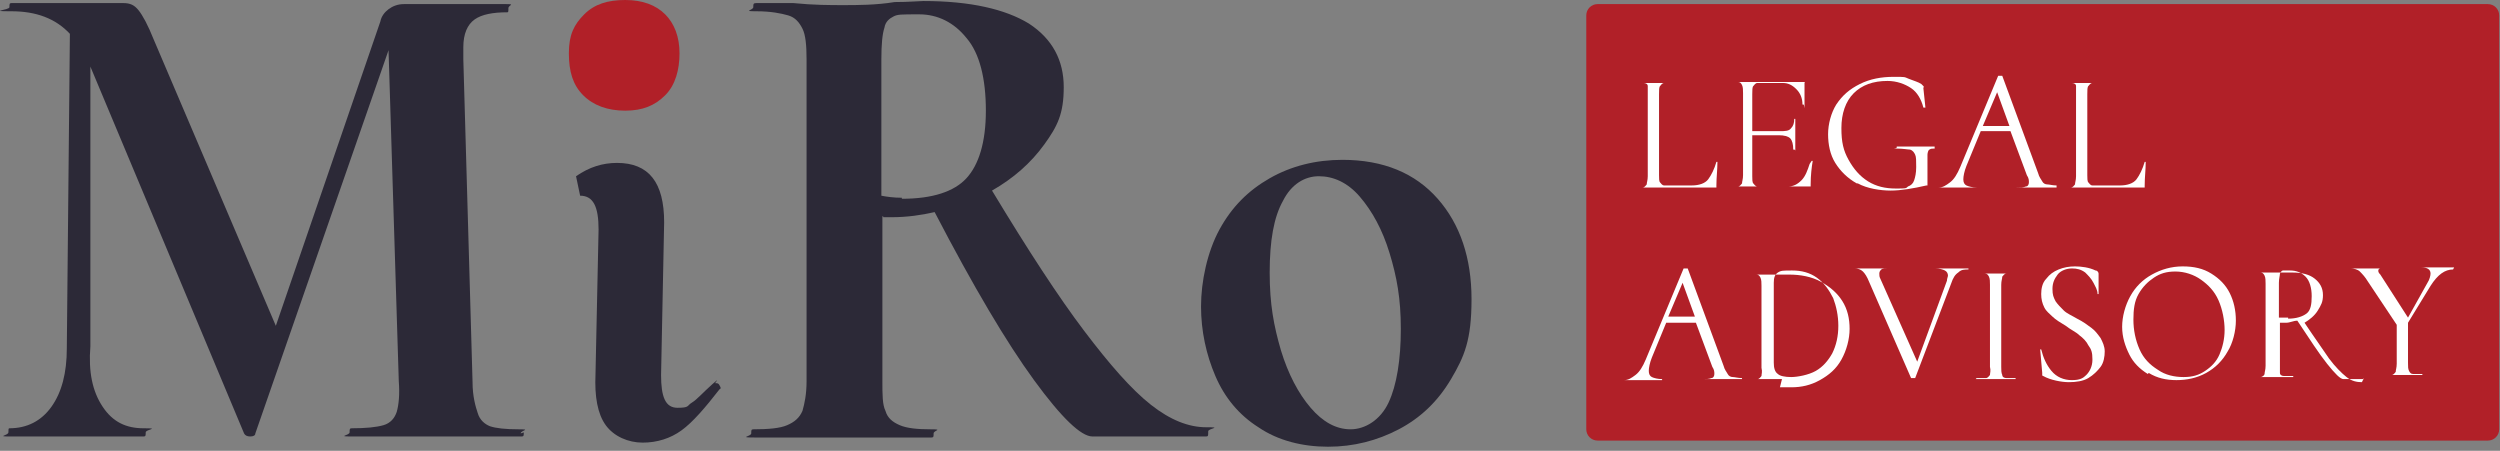
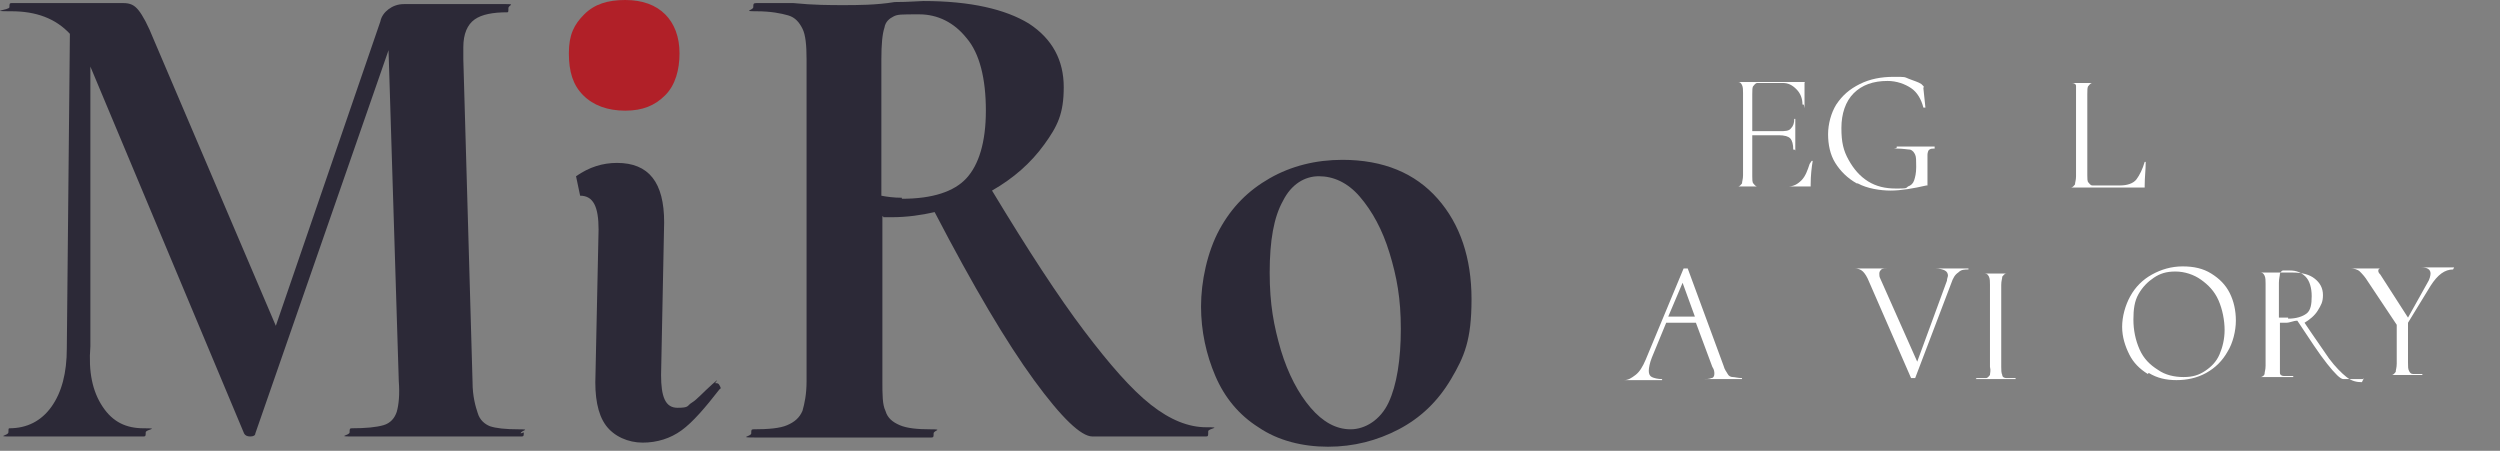
<svg xmlns="http://www.w3.org/2000/svg" width="244" height="44" viewBox="0 0 244 44" fill="none">
  <rect x="0" y="0" width="244" height="44" fill="#808080" stroke="none" />
-   <path d="M242.821 0.4H155.921C155.314 0.4 154.821 0.892 154.821 1.5V41.9C154.821 42.507 155.314 43 155.921 43H242.821C243.429 43 243.921 42.507 243.921 41.9V1.5C243.921 0.892 243.429 0.4 242.821 0.4Z" fill="#B12028" />
-   <path d="M159.421 18.3C159.821 18.3 160.121 18.3 160.321 18.3C160.521 18.3 160.621 18.1 160.721 18C160.721 17.8 160.821 17.6 160.821 17.2V9.2C160.821 8.9 160.821 8.6 160.821 8.4C160.821 8.2 160.621 8.1 160.421 8.1C160.221 8.1 159.921 8.1 159.521 8.1H160.321C160.821 8.1 161.121 8.1 161.421 8.1C161.721 8.1 162.121 8.1 162.521 8.1H163.321C162.921 8.1 162.621 8.1 162.421 8.1C162.221 8.1 162.121 8.3 162.021 8.4C161.921 8.5 161.921 8.8 161.921 9.2V17.1C161.921 17.4 161.921 17.7 162.021 17.8C162.121 17.9 162.221 18.1 162.421 18.1C162.621 18.1 162.821 18.1 163.221 18.1H165.121C165.821 18.1 166.421 17.9 166.721 17.5C167.021 17.1 167.321 16.5 167.521 15.8C167.521 15.8 167.521 15.8 167.621 15.8C167.621 16.6 167.521 17.3 167.521 18.1C167.521 18.9 167.521 18.3 167.521 18.3C167.521 18.3 167.421 18.3 167.321 18.3H159.321H159.421Z" fill="white" />
  <path d="M176.821 15.7C176.821 15.7 176.821 15.7 176.921 15.7C176.821 16.3 176.721 17.1 176.721 18C176.721 18.9 176.721 18.2 176.721 18.2C176.721 18.2 176.621 18.2 176.521 18.2H168.721C169.121 18.2 169.421 18.2 169.621 18.2C169.821 18.2 169.921 18 170.021 17.9C170.021 17.7 170.121 17.5 170.121 17.1V9.1C170.121 8.8 170.121 8.5 170.021 8.3C169.921 8.1 169.821 8 169.621 8C169.421 8 169.121 8 168.721 8H176.021C176.021 8 176.021 8 176.121 8C176.221 8 176.121 8 176.121 8.1C176.121 8.7 176.121 9.4 176.121 10.2C176.121 11 176.121 10.2 176.021 10.2C175.921 10.2 175.921 10.2 175.921 10.2C175.921 9.6 175.721 9.1 175.321 8.7C174.921 8.3 174.521 8.1 174.021 8.1H172.421C172.021 8.1 171.721 8.1 171.521 8.1C171.321 8.1 171.221 8.3 171.121 8.4C171.021 8.5 171.021 8.8 171.021 9.2V12.8H173.721C174.221 12.8 174.621 12.8 174.821 12.5C175.021 12.3 175.121 12 175.121 11.6C175.121 11.6 175.121 11.6 175.221 11.6C175.321 11.6 175.321 11.6 175.221 11.6V13.8C175.221 14.1 175.221 14.4 175.221 14.6C175.221 14.8 175.221 14.6 175.121 14.6C175.021 14.6 175.021 14.6 175.021 14.6C175.021 14.1 174.921 13.7 174.721 13.5C174.521 13.3 174.121 13.2 173.621 13.2H171.021V17.2C171.021 17.5 171.021 17.8 171.121 17.9C171.221 18 171.321 18.2 171.521 18.2C171.721 18.2 172.021 18.2 172.421 18.2H174.521C175.021 18.2 175.421 18 175.821 17.6C176.221 17.2 176.421 16.6 176.621 16L176.821 15.7Z" fill="white" />
  <path d="M181.221 17.9C180.321 17.4 179.621 16.7 179.121 15.9C178.621 15.1 178.421 14.1 178.421 13.1C178.421 12.1 178.721 11 179.221 10.2C179.821 9.3 180.521 8.7 181.521 8.2C182.521 7.7 183.621 7.5 184.821 7.5C186.021 7.5 185.821 7.5 186.321 7.7C186.821 7.9 187.221 8 187.521 8.2C187.521 8.2 187.621 8.3 187.721 8.4C187.821 8.5 187.721 8.5 187.721 8.6L187.921 10.5C187.921 10.5 187.921 10.5 187.821 10.5C187.721 10.5 187.721 10.5 187.721 10.5C187.521 9.7 187.121 9 186.521 8.6C185.921 8.2 185.121 7.9 184.221 7.9C182.821 7.9 181.721 8.3 180.921 9.1C180.121 9.9 179.721 11.1 179.721 12.5C179.721 13.9 179.921 14.7 180.421 15.6C180.921 16.5 181.521 17.2 182.321 17.7C183.121 18.2 184.021 18.4 185.021 18.4C186.021 18.4 186.021 18.4 186.221 18.2C186.521 18.1 186.721 17.9 186.821 17.6C186.921 17.3 187.021 16.9 187.021 16.3C187.021 15.7 187.021 15.3 186.921 15.1C186.821 14.9 186.721 14.7 186.421 14.6C186.221 14.6 185.721 14.5 185.121 14.5C184.521 14.5 185.121 14.5 185.121 14.4C185.121 14.3 185.121 14.3 185.121 14.3C185.921 14.3 186.621 14.3 187.221 14.3C187.821 14.3 188.321 14.3 188.821 14.3C188.821 14.3 188.821 14.3 188.821 14.4V14.5C188.621 14.5 188.421 14.5 188.321 14.6C188.221 14.6 188.121 14.9 188.121 15.1C188.121 15.3 188.121 15.8 188.121 16.5C188.121 17.2 188.121 17.4 188.121 17.6C188.121 17.8 188.121 17.9 188.121 18C188.121 18.1 188.121 18 188.121 18.1C188.121 18.1 188.121 18.1 188.021 18.1C186.721 18.4 185.521 18.6 184.521 18.6C183.521 18.6 182.221 18.4 181.321 17.9H181.221Z" fill="white" />
-   <path d="M200.721 18.3C200.521 18.3 200.221 18.3 199.821 18.3C199.321 18.3 199.021 18.3 198.721 18.3C198.421 18.3 198.121 18.3 197.721 18.3C197.321 18.3 197.121 18.3 196.821 18.3C197.221 18.3 197.521 18.3 197.721 18.2C197.921 18.2 198.021 18 198.021 17.8C198.021 17.6 198.021 17.4 197.821 17.1L196.221 12.8H193.321L191.921 16.2C191.721 16.7 191.621 17.2 191.621 17.5C191.621 17.8 191.721 18 191.921 18.1C192.121 18.2 192.521 18.3 192.921 18.3C192.821 18.3 192.521 18.3 192.121 18.3C191.621 18.3 191.221 18.3 191.021 18.3C190.821 18.3 190.421 18.3 190.021 18.3C189.721 18.3 189.421 18.3 189.221 18.3C189.621 18.3 189.921 18.1 190.321 17.8C190.721 17.5 191.021 17 191.321 16.3L195.021 7.4C195.021 7.4 195.021 7.4 195.221 7.4C195.421 7.4 195.421 7.4 195.421 7.4L198.921 16.9C199.021 17.3 199.221 17.5 199.321 17.7C199.421 17.9 199.621 18 199.821 18C200.021 18 200.321 18.1 200.721 18.1V18.3ZM193.521 12.3H196.121L194.921 9L193.521 12.3Z" fill="white" />
  <path d="M201.221 18.3C201.621 18.3 201.921 18.3 202.121 18.3C202.321 18.3 202.421 18.1 202.521 18C202.521 17.8 202.621 17.6 202.621 17.2V9.2C202.621 8.9 202.621 8.6 202.621 8.4C202.621 8.2 202.421 8.1 202.221 8.1C202.021 8.1 201.721 8.1 201.321 8.1H202.121C202.621 8.1 202.921 8.1 203.221 8.1C203.521 8.1 203.921 8.1 204.321 8.1H205.121C204.721 8.1 204.421 8.1 204.221 8.1C204.021 8.1 203.921 8.3 203.821 8.4C203.721 8.5 203.721 8.8 203.721 9.2V17.1C203.721 17.4 203.721 17.7 203.821 17.8C203.921 17.9 204.021 18.1 204.221 18.1C204.421 18.1 204.621 18.1 205.021 18.1H206.921C207.621 18.1 208.221 17.9 208.521 17.5C208.821 17.1 209.121 16.5 209.321 15.8C209.321 15.8 209.321 15.8 209.421 15.8C209.421 16.6 209.321 17.3 209.321 18.1C209.321 18.9 209.321 18.3 209.321 18.3C209.321 18.3 209.221 18.3 209.121 18.3H201.121H201.221Z" fill="white" />
  <path d="M170.021 36.9V37C169.821 37 169.521 37 169.121 37C168.621 37 168.321 37 168.021 37C167.721 37 167.421 37 167.021 37C166.621 37 166.421 37 166.121 37C166.521 37 166.821 37 167.021 36.9C167.221 36.9 167.321 36.7 167.321 36.5C167.321 36.3 167.321 36.1 167.121 35.8L165.521 31.5H162.621L161.221 34.9C161.021 35.4 160.921 35.9 160.921 36.2C160.921 36.5 161.021 36.7 161.221 36.8C161.421 36.9 161.821 37 162.221 37V37.1C162.121 37.1 161.821 37.1 161.421 37.1C160.921 37.1 160.521 37.1 160.321 37.1C160.121 37.1 159.721 37.1 159.321 37.1C159.021 37.1 158.721 37.1 158.521 37.1C158.921 37.1 159.221 36.9 159.621 36.6C160.021 36.3 160.321 35.8 160.621 35.1L164.321 26.2C164.321 26.2 164.321 26.2 164.521 26.2C164.721 26.2 164.721 26.2 164.721 26.2L168.221 35.7C168.321 36.1 168.521 36.3 168.621 36.5C168.721 36.7 168.921 36.8 169.121 36.8C169.321 36.8 169.621 36.9 170.021 36.9ZM162.821 30.9H165.421L164.221 27.6L162.821 30.9Z" fill="white" />
-   <path d="M173.921 37C173.721 37 173.521 37 173.321 37C173.121 37 172.821 37 172.621 37H171.421C171.221 37 170.921 37 170.621 37C171.021 37 171.321 37 171.521 37C171.721 37 171.821 36.8 171.921 36.7C171.921 36.5 172.021 36.3 171.921 35.9V27.9C171.921 27.6 171.921 27.3 171.821 27.1C171.721 26.9 171.621 26.8 171.421 26.8C171.221 26.8 170.921 26.8 170.521 26.8H171.321C171.821 26.8 172.121 26.8 172.421 26.8C172.721 26.8 173.221 26.8 173.621 26.8C174.121 26.8 174.421 26.8 174.621 26.8C175.721 26.8 176.821 27 177.721 27.5C178.621 28 179.321 28.6 179.821 29.4C180.321 30.2 180.521 31.1 180.521 32.1C180.521 33.1 180.221 34.2 179.721 35.1C179.221 36 178.521 36.6 177.621 37.1C176.721 37.6 175.821 37.8 174.821 37.8C173.821 37.8 174.121 37.8 173.721 37.8L173.921 37ZM177.221 36.2C177.921 35.8 178.421 35.2 178.821 34.5C179.221 33.7 179.421 32.8 179.421 31.8C179.421 30.8 179.221 29.9 178.921 29.1C178.521 28.3 178.021 27.6 177.321 27.1C176.621 26.6 175.821 26.4 174.921 26.4C174.021 26.4 173.821 26.4 173.521 26.6C173.221 26.8 173.121 27.1 173.121 27.6V35.4C173.121 35.9 173.221 36.3 173.521 36.5C173.721 36.7 174.221 36.8 174.821 36.8C175.421 36.8 176.521 36.6 177.221 36.2Z" fill="white" />
  <path d="M192.121 26.3C191.721 26.3 191.421 26.3 191.121 26.6C190.821 26.8 190.621 27.1 190.421 27.7L186.921 36.9C186.921 36.9 186.921 36.9 186.721 36.9C186.521 36.9 186.521 36.9 186.521 36.9L182.421 27.5C182.221 27 182.021 26.7 181.821 26.5C181.621 26.3 181.321 26.2 181.021 26.2H181.721C182.121 26.2 182.321 26.2 182.421 26.2C182.821 26.2 183.221 26.2 183.621 26.2H184.321C184.021 26.2 183.721 26.2 183.621 26.3C183.521 26.4 183.421 26.5 183.421 26.7C183.421 26.9 183.421 27 183.521 27.2L187.121 35.3L190.021 27.4C190.021 27.2 190.121 27 190.121 26.9C190.121 26.7 190.021 26.5 189.821 26.4C189.621 26.3 189.321 26.2 188.821 26.2H189.521C189.921 26.2 190.221 26.2 190.621 26.2C191.021 26.2 191.121 26.2 191.421 26.2H192.121V26.3Z" fill="white" />
  <path d="M192.921 36.9C193.321 36.9 193.621 36.9 193.821 36.9C194.021 36.9 194.121 36.7 194.221 36.6C194.221 36.4 194.321 36.2 194.221 35.8V27.8C194.221 27.5 194.221 27.2 194.121 27C194.021 26.8 193.921 26.7 193.721 26.7C193.521 26.7 193.221 26.7 192.821 26.7H193.621C194.121 26.7 194.421 26.7 194.721 26.7C195.021 26.7 195.521 26.7 195.921 26.7H196.721C196.321 26.7 196.021 26.7 195.821 26.7C195.621 26.7 195.521 26.9 195.421 27C195.421 27.2 195.321 27.4 195.321 27.8V35.8C195.321 36.1 195.321 36.4 195.421 36.6C195.421 36.8 195.621 36.9 195.821 36.9C196.021 36.9 196.321 36.9 196.721 36.9V37C196.421 37 196.121 37 195.921 37H194.721H193.621C193.421 37 193.121 37 192.821 37L192.921 36.9Z" fill="white" />
-   <path d="M200.621 29.4C200.821 29.7 201.121 30 201.421 30.3C201.721 30.6 202.221 30.8 202.721 31.1C203.321 31.4 203.721 31.7 204.121 32C204.521 32.3 204.721 32.6 205.021 33C205.221 33.4 205.421 33.8 205.421 34.3C205.421 34.8 205.321 35.4 205.021 35.8C204.721 36.2 204.321 36.6 203.821 36.9C203.321 37.2 202.621 37.3 201.921 37.3C201.221 37.3 200.121 37.1 199.421 36.7C199.421 36.7 199.321 36.7 199.321 36.6C199.321 36.6 199.321 36.5 199.321 36.4L199.121 34.1H199.221C199.421 34.9 199.721 35.6 200.221 36.2C200.721 36.8 201.421 37.1 202.221 37.1C203.021 37.1 203.321 36.9 203.621 36.6C203.921 36.3 204.221 35.8 204.221 35.1C204.221 34.4 204.121 34.1 203.821 33.7C203.621 33.3 203.321 33 202.921 32.7C202.621 32.4 202.121 32.2 201.621 31.8C201.121 31.5 200.621 31.2 200.321 30.9C200.021 30.6 199.721 30.4 199.521 30C199.321 29.6 199.221 29.2 199.221 28.7C199.221 28.2 199.321 27.6 199.721 27.2C200.021 26.8 200.421 26.5 200.921 26.3C201.421 26.1 201.921 26 202.521 26C203.121 26 203.921 26.1 204.521 26.4C204.721 26.4 204.821 26.6 204.821 26.7V28.7H204.721C204.721 28.3 204.521 28 204.321 27.6C204.121 27.2 203.821 26.9 203.521 26.6C203.121 26.3 202.721 26.2 202.221 26.2C201.721 26.2 201.121 26.4 200.821 26.8C200.521 27.2 200.321 27.6 200.321 28.2C200.321 28.8 200.421 29 200.621 29.4Z" fill="white" />
  <path d="M209.621 36.5C208.821 36 208.221 35.4 207.821 34.6C207.421 33.8 207.121 32.9 207.121 31.9C207.121 30.9 207.421 29.8 207.921 28.9C208.421 28 209.121 27.3 210.021 26.8C210.921 26.3 211.921 26 213.021 26C214.121 26 215.021 26.2 215.821 26.7C216.621 27.2 217.221 27.8 217.621 28.6C218.021 29.4 218.221 30.3 218.221 31.3C218.221 32.3 217.921 33.5 217.421 34.3C216.921 35.2 216.221 35.9 215.321 36.4C214.421 36.9 213.421 37.1 212.421 37.1C211.421 37.1 210.521 36.9 209.721 36.4L209.621 36.5ZM215.221 36.2C215.821 35.8 216.321 35.3 216.621 34.6C216.921 33.9 217.121 33.1 217.121 32.2C217.121 31.3 216.921 30.2 216.521 29.3C216.121 28.4 215.521 27.8 214.821 27.3C214.121 26.8 213.221 26.5 212.321 26.5C211.421 26.5 210.821 26.7 210.221 27.1C209.621 27.5 209.121 28 208.721 28.7C208.321 29.4 208.221 30.2 208.221 31.2C208.221 32.2 208.421 33.2 208.821 34.1C209.221 35 209.821 35.6 210.621 36.1C211.321 36.6 212.221 36.8 213.121 36.8C214.021 36.8 214.621 36.6 215.221 36.2Z" fill="white" />
  <path d="M230.721 36.9V37H228.721C228.421 37 227.921 36.5 227.121 35.5C226.321 34.5 225.421 33.1 224.221 31.3C223.821 31.3 223.521 31.5 223.121 31.5C222.721 31.5 222.721 31.5 222.521 31.5V35.6C222.521 36 222.521 36.2 222.521 36.4C222.521 36.6 222.721 36.7 222.921 36.7C223.121 36.7 223.421 36.7 223.821 36.7V36.8C223.421 36.8 223.221 36.8 222.921 36.8H221.721H220.521C220.321 36.8 220.021 36.8 219.621 36.8C220.021 36.8 220.421 36.8 220.621 36.8C220.821 36.8 221.021 36.6 221.021 36.5C221.021 36.3 221.121 36.1 221.121 35.7V27.7C221.121 27.4 221.121 27.1 221.021 26.9C220.921 26.7 220.821 26.6 220.621 26.6C220.421 26.6 220.121 26.6 219.621 26.6H220.521C221.021 26.6 221.421 26.6 221.721 26.6C222.021 26.6 222.221 26.6 222.321 26.6C222.421 26.6 222.621 26.6 222.821 26.6C223.121 26.6 223.421 26.6 223.721 26.6C224.721 26.6 225.421 26.8 225.921 27.2C226.421 27.6 226.721 28.1 226.721 28.8C226.721 29.5 226.521 29.8 226.221 30.3C225.921 30.8 225.421 31.2 224.921 31.5C225.921 33 226.721 34.1 227.321 35C227.921 35.8 228.521 36.4 229.021 36.8C229.521 37.2 230.021 37.3 230.521 37.3L230.721 36.9ZM223.321 31.1C224.121 31.1 224.721 30.9 225.121 30.6C225.521 30.3 225.621 29.7 225.621 28.9C225.621 28.1 225.421 27.4 225.021 27C224.621 26.6 224.121 26.4 223.521 26.4C222.921 26.4 222.921 26.4 222.821 26.4C222.721 26.4 222.621 26.5 222.521 26.7C222.521 26.9 222.421 27.2 222.421 27.6V31C222.721 31 223.021 31 223.321 31V31.1Z" fill="white" />
  <path d="M239.421 26.3C238.621 26.3 237.921 26.8 237.221 27.9L235.021 31.5V35.4C235.021 35.8 235.021 36 235.121 36.2C235.221 36.4 235.321 36.5 235.521 36.5C235.721 36.5 236.021 36.5 236.421 36.5V36.6C236.021 36.6 235.821 36.6 235.621 36.6H234.521H233.321C233.121 36.6 232.821 36.6 232.521 36.6C232.921 36.6 233.221 36.6 233.421 36.6C233.621 36.6 233.721 36.4 233.821 36.3C233.821 36.1 233.921 35.9 233.921 35.5V31.7L231.121 27.5C230.821 27 230.521 26.7 230.321 26.5C230.121 26.3 229.721 26.2 229.421 26.2H230.121C230.421 26.2 230.621 26.2 230.821 26.2C231.121 26.2 231.621 26.2 232.121 26.2H233.021C232.721 26.2 232.521 26.2 232.321 26.2C232.221 26.2 232.121 26.3 232.121 26.4C232.121 26.5 232.121 26.6 232.321 26.8L235.021 31L236.921 27.6C237.121 27.3 237.221 26.9 237.221 26.7C237.221 26.3 236.921 26.1 236.321 26.1H237.121C237.521 26.1 237.921 26.1 238.221 26.1C238.521 26.1 238.621 26.1 238.921 26.1H239.521L239.421 26.3Z" fill="white" />
  <path d="M51.121 42.2C51.121 42.5 51.121 42.6 50.921 42.6C49.521 42.6 48.521 42.6 47.621 42.6H42.621H37.821C37.021 42.6 35.821 42.6 34.321 42.6C32.821 42.6 34.121 42.5 34.121 42.2C34.121 41.9 34.121 41.8 34.321 41.8C35.721 41.8 36.721 41.7 37.421 41.5C38.121 41.3 38.521 40.8 38.721 40.2C38.921 39.5 39.021 38.5 38.921 37.2L37.921 4.9L24.921 42.3C24.921 42.5 24.721 42.6 24.421 42.6C24.121 42.6 23.921 42.5 23.821 42.3L8.821 6.5V33.8C8.621 36.3 9.021 38.2 10.021 39.7C11.021 41.2 12.321 41.8 14.021 41.8C15.721 41.8 14.221 41.9 14.221 42.2C14.221 42.5 14.221 42.6 14.021 42.6C12.921 42.6 12.021 42.6 11.321 42.6H7.321H3.821C3.121 42.6 2.221 42.6 0.921 42.6C-0.379 42.6 0.821 42.5 0.821 42.2C0.821 41.9 0.821 41.8 0.921 41.8C2.621 41.8 4.021 41.1 5.021 39.7C6.021 38.3 6.521 36.4 6.521 34L6.821 3.3C5.421 1.8 3.521 1.1 1.121 1.1C-1.279 1.1 0.921 1 0.921 0.7C0.921 0.4 0.921 0.3 1.121 0.3C1.821 0.3 2.321 0.3 2.821 0.3H5.721H10.221C10.721 0.3 11.321 0.3 12.021 0.3C12.721 0.3 13.121 0.5 13.521 1C13.921 1.5 14.421 2.4 15.021 3.9L26.921 31.8L37.121 2.1C37.221 1.6 37.521 1.2 37.921 0.9C38.321 0.6 38.821 0.4 39.421 0.4C40.021 0.4 40.721 0.4 41.221 0.4H44.321H47.421C47.821 0.4 48.521 0.4 49.421 0.4C50.321 0.4 49.621 0.5 49.621 0.8C49.621 1.1 49.621 1.2 49.521 1.2C48.121 1.2 47.021 1.4 46.321 1.9C45.621 2.4 45.221 3.3 45.221 4.6C45.221 5.9 45.221 5.5 45.221 5.8L46.121 37.3C46.121 38.7 46.421 39.7 46.621 40.3C46.821 41 47.321 41.4 47.821 41.6C48.421 41.8 49.321 41.9 50.621 41.9C51.921 41.9 50.821 42 50.821 42.3L51.121 42.2Z" fill="#2C2937" />
  <path d="M56.221 17.2C57.521 16.3 58.821 15.9 60.221 15.9C63.321 15.9 64.821 17.8 64.821 21.7L64.521 36.6C64.521 38.7 64.921 39.8 66.121 39.8C67.321 39.8 67.021 39.6 67.521 39.3C68.021 39 68.621 38.3 69.521 37.5C70.421 36.7 69.721 37.4 69.821 37.4C70.021 37.4 70.121 37.4 70.221 37.6C70.321 37.8 70.421 37.9 70.221 38C68.821 39.8 67.621 41.2 66.521 42C65.421 42.8 64.121 43.2 62.721 43.2C61.321 43.2 59.921 42.6 59.121 41.5C58.321 40.4 58.021 38.7 58.121 36.5L58.421 22.4C58.421 20.2 57.921 19.1 56.621 19.1" fill="#2C2937" />
  <path d="M56.921 9.3C55.921 8.3 55.521 7 55.521 5.2C55.521 3.4 56.021 2.4 57.021 1.4C58.021 0.4 59.321 0 61.021 0C62.721 0 64.021 0.5 64.921 1.4C65.821 2.3 66.321 3.6 66.321 5.2C66.321 6.8 65.921 8.3 64.921 9.3C63.921 10.3 62.721 10.8 61.021 10.8C59.321 10.8 57.921 10.3 56.921 9.3Z" fill="#B12028" />
  <path d="M117.921 42.2C117.921 42.5 117.921 42.6 117.721 42.6H106.621C105.521 42.6 103.621 40.8 100.921 37.1C98.221 33.4 95.021 28 91.221 20.7C89.921 21 88.521 21.2 87.021 21.2C85.521 21.2 86.521 21.2 86.121 21.1V37.2C86.121 38.5 86.121 39.5 86.421 40.1C86.621 40.8 87.121 41.2 87.821 41.5C88.521 41.8 89.521 41.9 90.821 41.9C92.121 41.9 91.121 42 91.121 42.3C91.121 42.6 91.121 42.7 90.921 42.7C89.421 42.7 88.221 42.7 87.421 42.7H82.421H77.321C76.421 42.7 75.221 42.7 73.621 42.7C72.021 42.7 73.321 42.6 73.321 42.3C73.321 42 73.321 41.9 73.521 41.9C75.021 41.9 76.121 41.8 76.821 41.5C77.521 41.2 78.021 40.8 78.321 40.1C78.521 39.4 78.721 38.5 78.721 37.2V5.8C78.721 4.4 78.621 3.4 78.321 2.8C78.021 2.2 77.621 1.7 76.921 1.5C76.221 1.3 75.221 1.1 73.821 1.1C72.421 1.1 73.521 1 73.521 0.7C73.521 0.4 73.521 0.3 73.821 0.3H77.421C79.421 0.5 81.021 0.5 82.321 0.5C83.621 0.5 85.521 0.5 87.321 0.2C88.721 0.2 89.721 0.1 90.121 0.1C94.721 0.1 98.121 0.9 100.421 2.3C102.721 3.8 103.821 5.9 103.821 8.5C103.821 11.1 103.221 12.3 101.921 14.1C100.621 15.9 98.921 17.4 96.821 18.6C100.321 24.4 103.321 29 105.821 32.3C108.321 35.6 110.421 38 112.321 39.5C114.221 41 116.021 41.7 117.721 41.7C119.421 41.7 117.921 41.8 117.921 42.1V42.2ZM88.021 19.4C91.021 19.4 93.121 18.7 94.321 17.4C95.521 16.1 96.221 13.9 96.221 10.8C96.221 7.7 95.621 5.2 94.321 3.7C93.121 2.2 91.521 1.4 89.721 1.4C87.921 1.4 87.621 1.4 87.221 1.6C86.821 1.8 86.421 2.1 86.321 2.7C86.121 3.3 86.021 4.3 86.021 5.8V19.1C86.521 19.2 87.221 19.3 88.021 19.3V19.4Z" fill="#2C2937" />
  <path d="M122.821 41.7C120.921 40.5 119.521 38.8 118.621 36.7C117.721 34.6 117.221 32.3 117.221 29.9C117.221 27.5 117.821 24.6 119.021 22.4C120.221 20.2 121.821 18.6 123.921 17.4C126.021 16.2 128.421 15.6 131.021 15.6C135.021 15.6 138.121 16.9 140.321 19.4C142.521 21.9 143.621 25.2 143.621 29.2C143.621 33.2 142.921 34.8 141.621 37C140.321 39.2 138.621 40.8 136.521 41.9C134.421 43 132.121 43.6 129.621 43.6C127.121 43.6 124.721 43 122.821 41.7ZM135.521 39.3C136.321 37.6 136.721 35.1 136.721 32.1C136.721 29.1 136.321 27 135.621 24.7C134.921 22.4 133.921 20.6 132.721 19.2C131.521 17.8 130.121 17.2 128.721 17.2C127.321 17.2 126.021 18 125.221 19.6C124.321 21.2 123.921 23.5 123.921 26.6C123.921 29.7 124.321 31.8 125.021 34.2C125.721 36.5 126.721 38.4 127.921 39.8C129.121 41.2 130.421 41.9 131.821 41.9C133.221 41.9 134.721 41 135.521 39.3Z" fill="#2C2937" />
</svg>